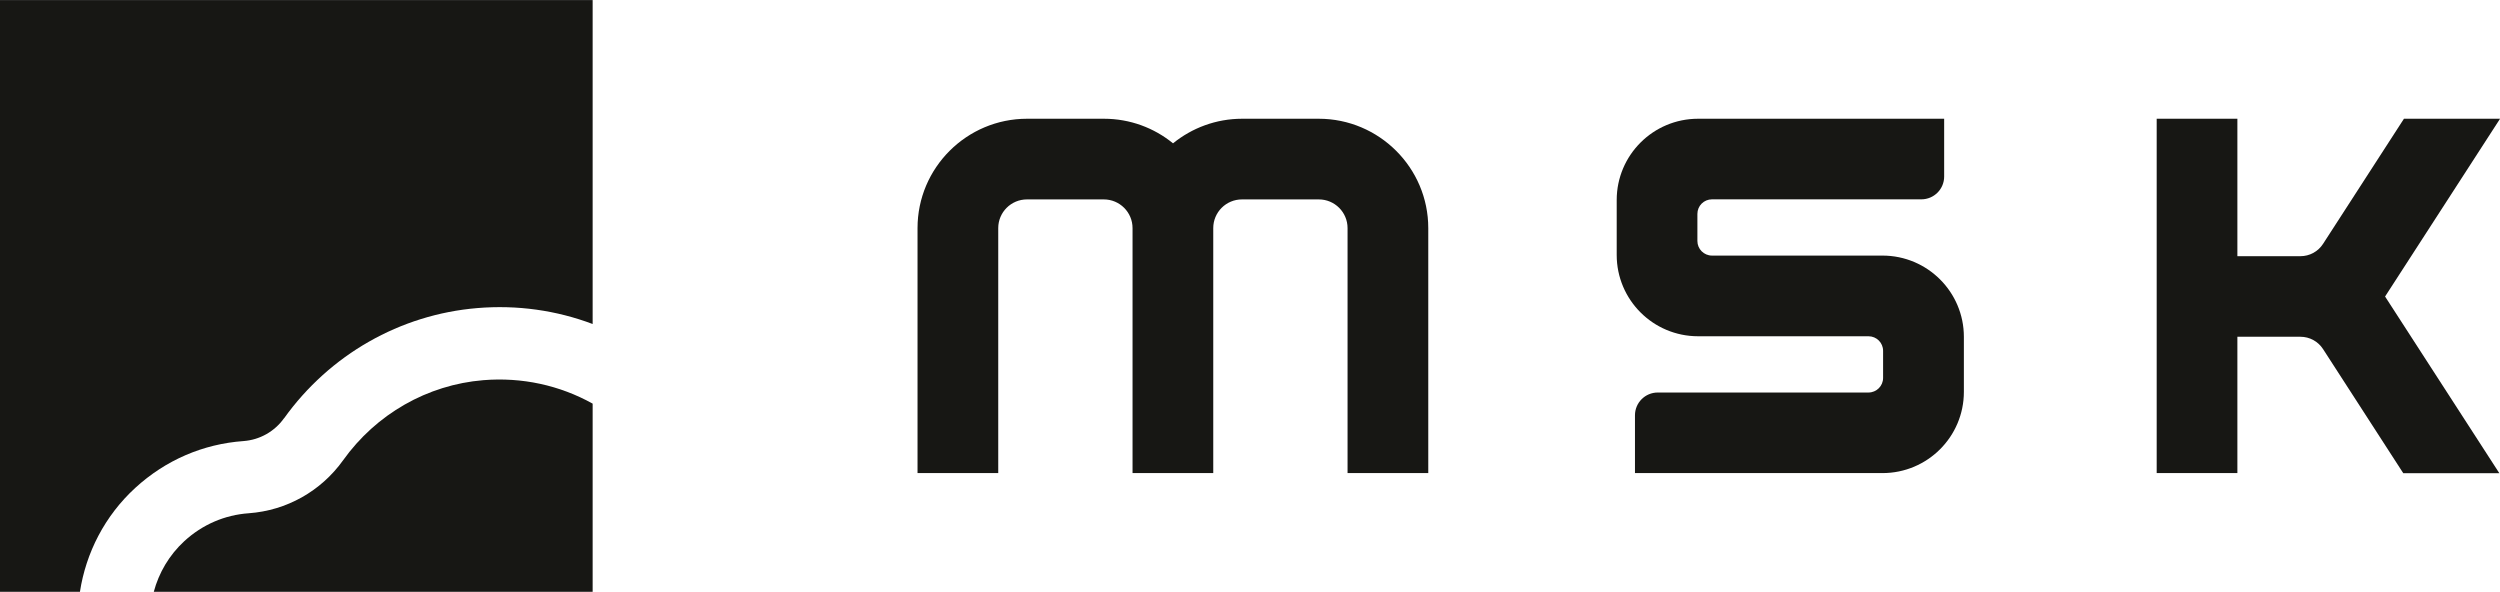
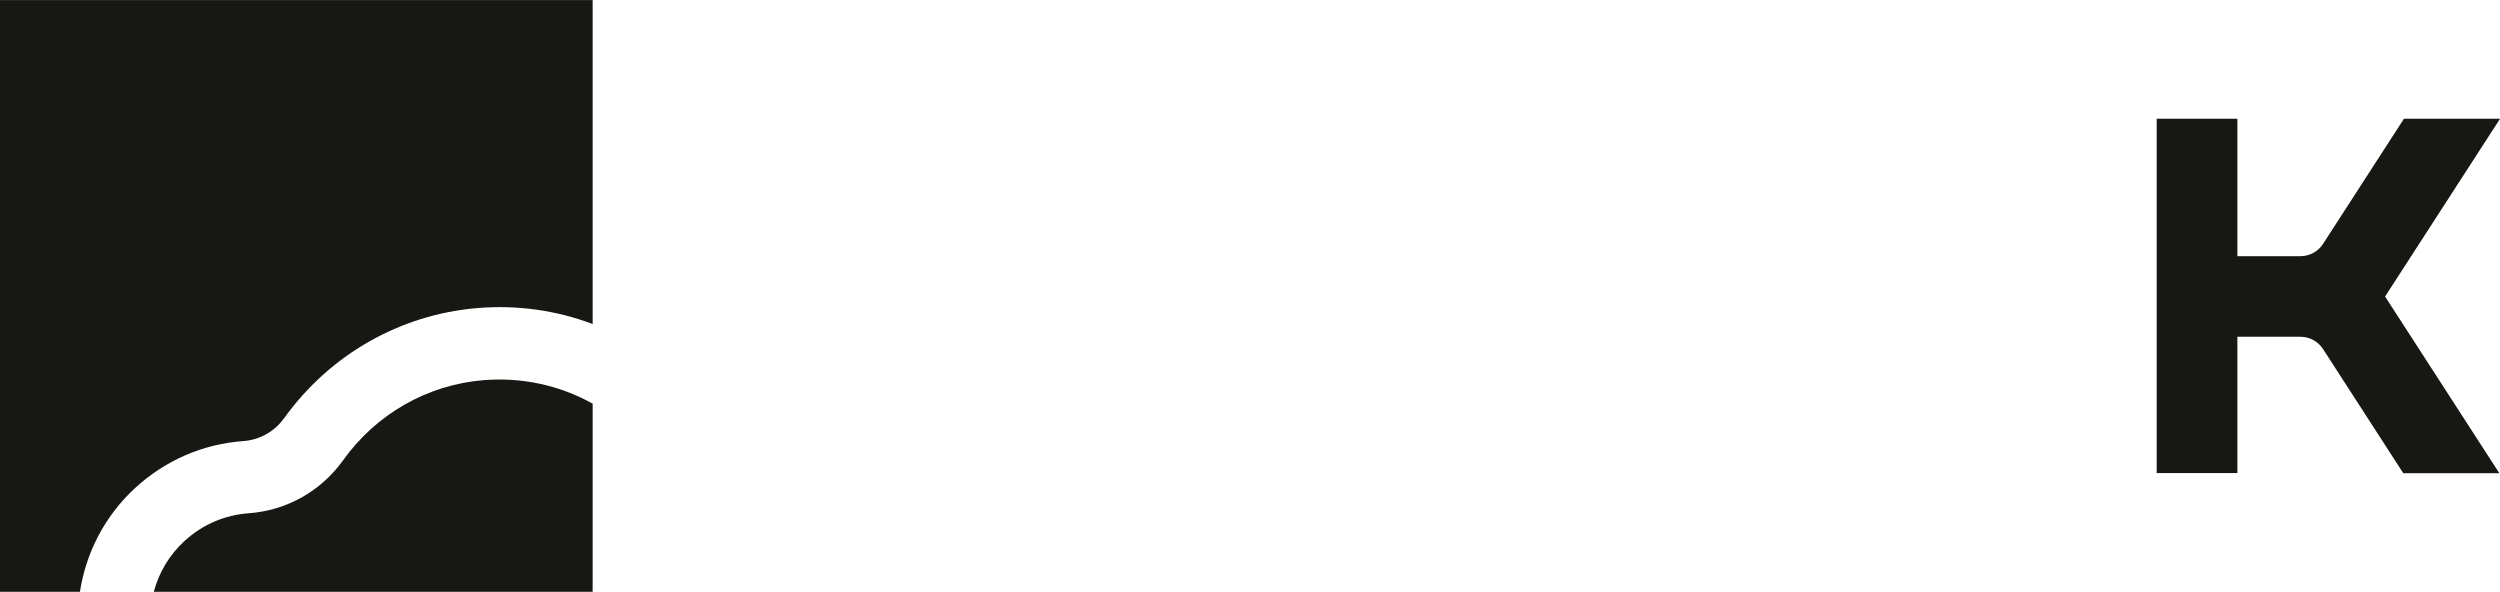
<svg xmlns="http://www.w3.org/2000/svg" width="169" height="40" viewBox="0 0 169 40" fill="none">
  <g clip-path="url(#clip0_29_217)">
-     <path d="M127.25 17.278H115.73C115.185 17.278 114.744 16.832 114.744 16.294V14.459C114.744 13.915 115.185 13.475 115.73 13.475H129.882C130.735 13.475 131.425 12.786 131.425 11.935V8.027H114.791C111.753 8.027 109.289 10.488 109.289 13.521V17.237C109.289 20.27 111.753 22.731 114.791 22.731H126.311C126.856 22.731 127.297 23.171 127.297 23.715V25.55C127.297 26.094 126.85 26.534 126.311 26.534H112.066C111.213 26.534 110.524 27.223 110.524 28.074V31.981H127.256C130.294 31.981 132.758 29.521 132.758 26.488V22.771C132.758 19.738 130.294 17.278 127.256 17.278H127.25Z" fill="#171714" />
-     <path d="M89.164 8.027H83.97C82.201 8.027 80.572 8.653 79.296 9.689C78.021 8.647 76.392 8.027 74.624 8.027H69.429C65.347 8.027 62.025 11.344 62.025 15.419V31.981H67.481V15.419C67.481 14.349 68.35 13.48 69.423 13.48H74.618C75.69 13.48 76.56 14.349 76.56 15.419V31.981H82.016V15.419C82.016 14.349 82.885 13.48 83.958 13.48H89.153C90.225 13.48 91.095 14.349 91.095 15.419V31.981H96.551V15.419C96.551 11.344 93.229 8.027 89.147 8.027H89.164Z" fill="#171714" />
    <path d="M169 8.027H162.507L157.039 16.485C156.703 17.006 156.129 17.318 155.509 17.318H151.247V8.027H145.792V31.981H151.247V22.765H155.509C156.129 22.765 156.703 23.078 157.039 23.599L162.46 31.987H168.954L161.231 20.045L169 8.033V8.027Z" fill="#171714" />
    <path d="M32.671 25.7C28.885 26.013 25.429 27.987 23.191 31.118C21.695 33.208 19.37 34.511 16.814 34.696C15.19 34.812 13.683 35.46 12.465 36.577C11.433 37.526 10.738 38.725 10.396 40.004H40.063V27.286C37.831 26.042 35.28 25.486 32.671 25.7Z" fill="#171714" />
    <path d="M19.208 28.271C22.287 23.976 27.047 21.261 32.265 20.826C34.961 20.601 37.61 20.977 40.063 21.903V0.004H0V40.004H5.404C5.809 37.376 7.079 34.87 9.155 32.971C11.195 31.107 13.723 30.013 16.46 29.816C17.556 29.735 18.559 29.174 19.202 28.271H19.208Z" fill="#171714" />
  </g>
  <defs>
    <clipPath id="clip0_29_217">
      <rect width="169" height="40" fill="white" transform="translate(0 0.004)" />
    </clipPath>
  </defs>
</svg>